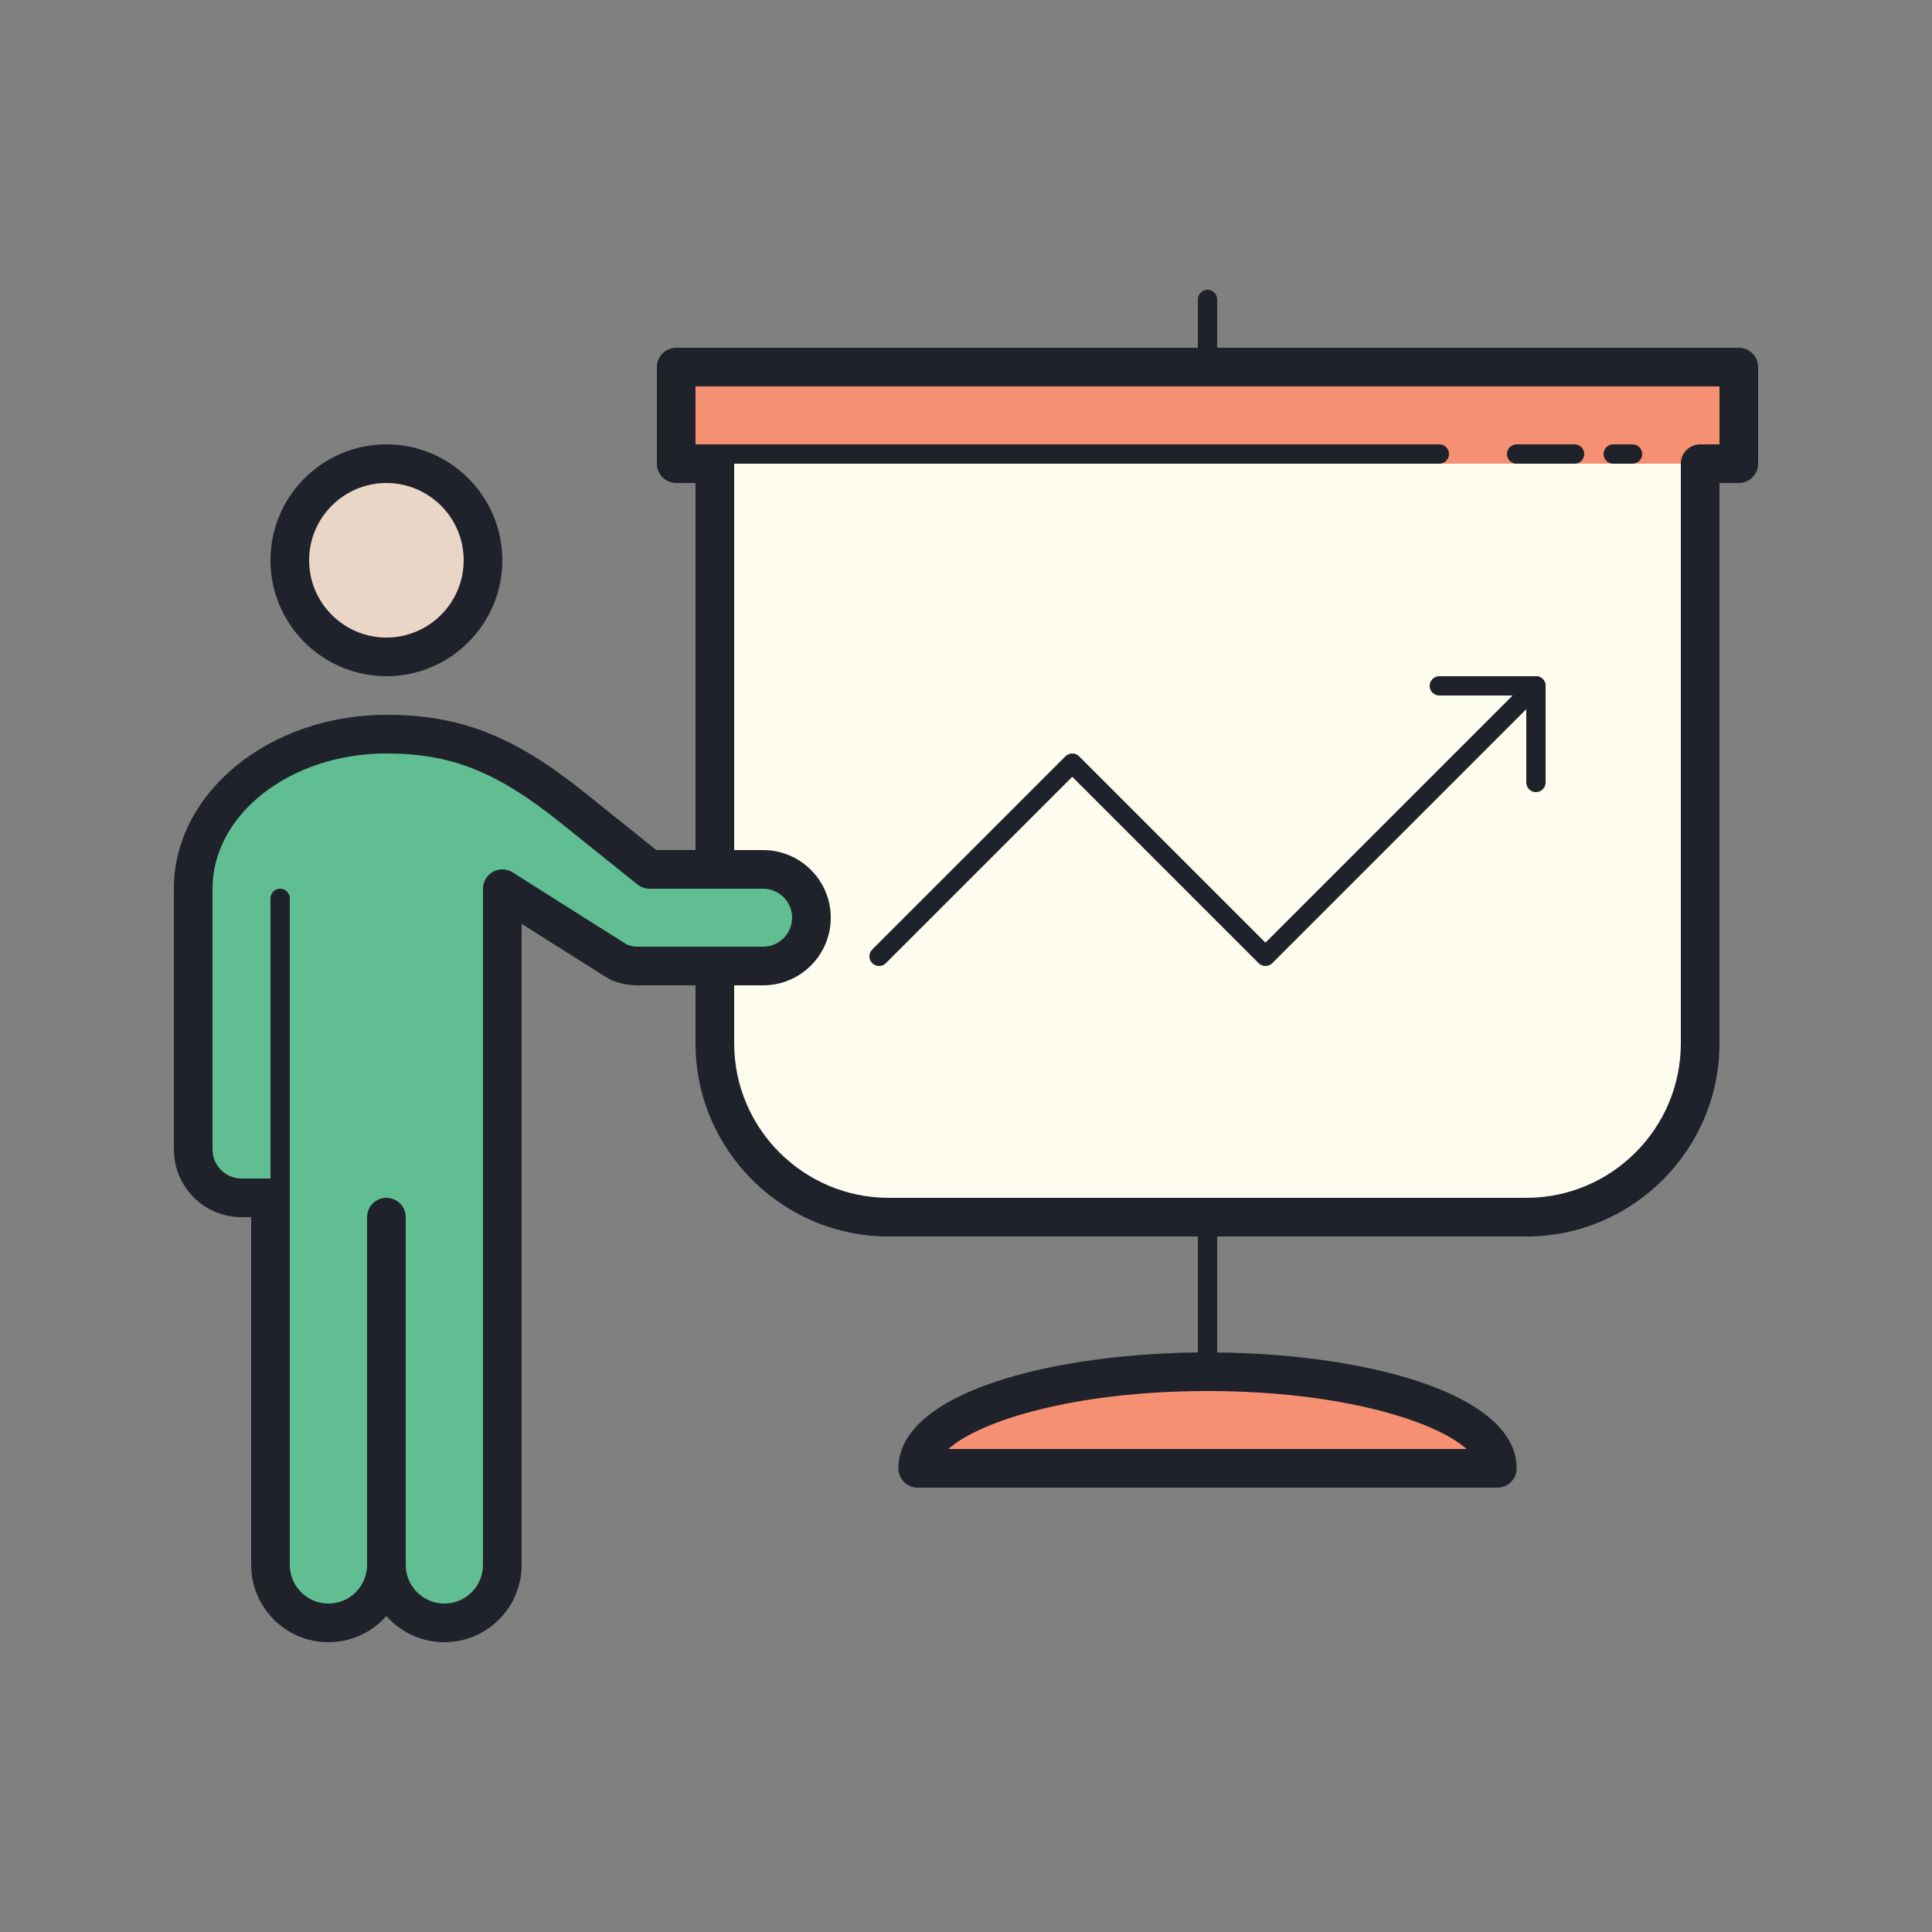
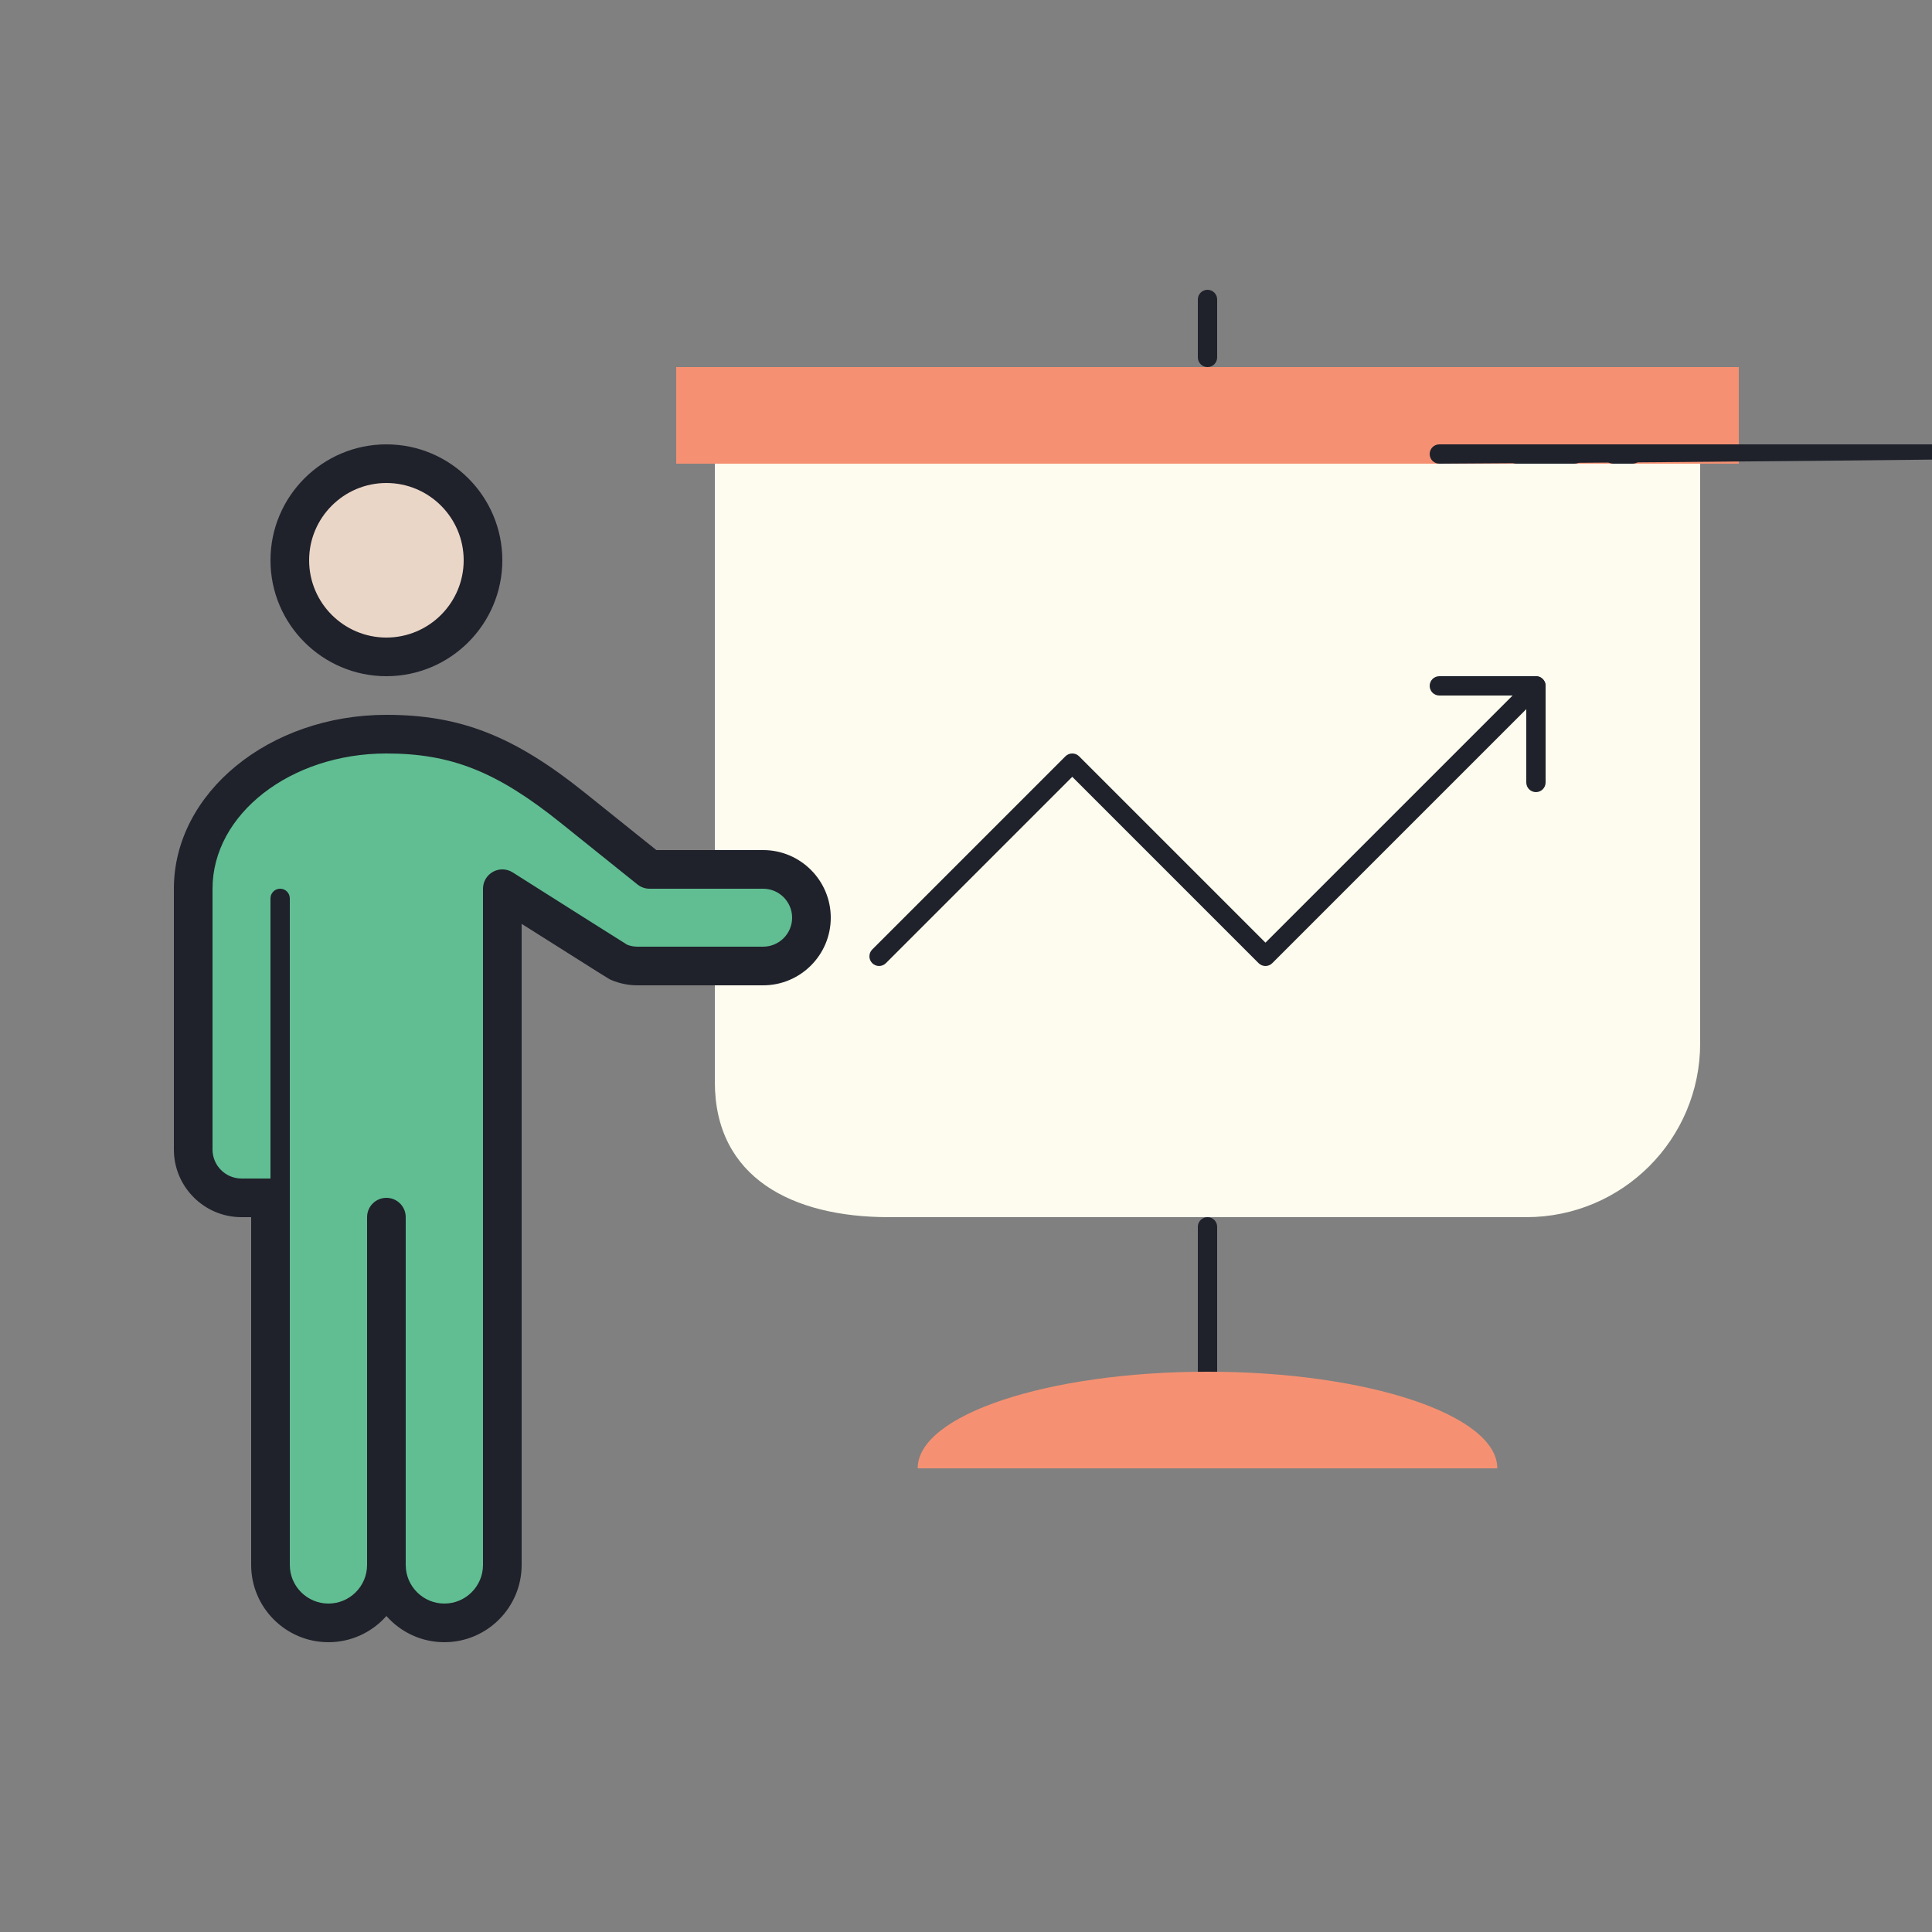
<svg xmlns="http://www.w3.org/2000/svg" viewBox="0 0 100 100" width="400" height="400">
  <rect x="0" y="0" width="100" height="100" fill="#808080" stroke="none" />
  <path fill="#1f212b" d="M62.5,19c-0.276,0-0.5-0.224-0.5-0.5v-3c0-0.276,0.224-0.5,0.5-0.5s0.5,0.224,0.5,0.5v3C63,18.776,62.776,19,62.5,19z" />
  <path fill="#1f212b" d="M62.5,72c-0.276,0-0.5-0.224-0.5-0.5v-8c0-0.276,0.224-0.5,0.5-0.5s0.5,0.224,0.5,0.5v8C63,71.776,62.776,72,62.5,72z" />
  <path fill="#fdfcee" d="M37,24h-2v-5h55v5h-2v30c0,4.971-4.029,9-9,9H46c-4.971,0-9-2.029-9-7V24z" />
  <rect width="55" height="5" x="35" y="19" fill="#f59172" />
-   <path fill="#1f212b" d="M79,64H46c-5.514,0-10-4.486-10-10V25h-1c-0.553,0-1-0.448-1-1v-5c0-0.552,0.447-1,1-1h55c0.553,0,1,0.448,1,1v5c0,0.552-0.447,1-1,1h-1v29C89,59.514,84.514,64,79,64z M36,23h1c0.553,0,1,0.448,1,1v30c0,4.411,3.589,8,8,8h33c4.411,0,8-3.589,8-8V24c0-0.552,0.447-1,1-1h1v-3H36V23z" />
  <path fill="#f59172" d="M77.5,76h-30c0-2.761,6.716-5,15-5S77.5,73.239,77.5,76z" />
-   <path fill="#1f212b" d="M77.5,77h-30c-0.553,0-1-0.448-1-1c0-3.939,8.049-6,16-6s16,2.061,16,6C78.5,76.552,78.053,77,77.5,77z M49.088,75h26.824c-1.623-1.454-6.509-3-13.412-3S50.711,73.546,49.088,75z" />
  <path fill="#1f212b" d="M65.5,50c-0.128,0-0.256-0.049-0.354-0.146L55.5,40.207l-9.646,9.646c-0.195,0.195-0.512,0.195-0.707,0s-0.195-0.512,0-0.707l10-10c0.195-0.195,0.512-0.195,0.707,0l9.646,9.646l13.646-13.646c0.195-0.195,0.512-0.195,0.707,0s0.195,0.512,0,0.707l-14,14C65.756,49.951,65.628,50,65.5,50z" />
  <path fill="#1f212b" d="M79.5,41c-0.276,0-0.5-0.224-0.5-0.5V36h-4.5c-0.276,0-0.5-0.224-0.5-0.5s0.224-0.5,0.5-0.5h5c0.276,0,0.5,0.224,0.5,0.5v5C80,40.776,79.776,41,79.5,41z" />
-   <path fill="#1f212b" d="M74.5,24h-38c-0.276,0-0.5-0.224-0.5-0.5s0.224-0.5,0.5-0.5h38c0.276,0,0.5,0.224,0.5,0.5S74.776,24,74.5,24z" />
+   <path fill="#1f212b" d="M74.5,24c-0.276,0-0.5-0.224-0.5-0.5s0.224-0.5,0.5-0.5h38c0.276,0,0.5,0.224,0.5,0.5S74.776,24,74.5,24z" />
  <path fill="#1f212b" d="M81.5,24h-3c-0.276,0-0.5-0.224-0.5-0.5s0.224-0.5,0.5-0.5h3c0.276,0,0.5,0.224,0.5,0.5S81.776,24,81.5,24z" />
  <path fill="#1f212b" d="M84.5,24h-1c-0.276,0-0.5-0.224-0.5-0.5s0.224-0.5,0.5-0.5h1c0.276,0,0.5,0.224,0.5,0.5S84.776,24,84.5,24z" />
  <circle cx="20" cy="29" r="5" fill="#ead6c7" />
  <path fill="#1f212b" d="M20,35c-3.309,0-6-2.691-6-6s2.691-6,6-6s6,2.691,6,6S23.309,35,20,35z M20,25c-2.206,0-4,1.794-4,4s1.794,4,4,4s4-1.794,4-4S22.206,25,20,25z" />
  <path fill="#60be92" d="M20,81c0,1.657,1.343,3,3,3s3-1.343,3-3c0-1.087,0-27.258,0-35c0,0,5.952,3.771,6.015,3.798C32.326,49.931,32.661,50,33,50h6.5c1.381,0,2.5-1.119,2.5-2.5S40.881,45,39.5,45h-5.879c0,0,0,0-3.971-3.186C26.291,39.119,23.687,38,20,38c-5.523,0-10,3.582-10,8c0,0,0,12.119,0,13.5c0,1.381,1.119,2.5,2.5,2.5s1.5,0,1.5,0c0,7.329,0,17.926,0,19c0,1.657,1.343,3,3,3S20,82.657,20,81c0-0.583,0-18,0-18V81z" />
  <path fill="#1f212b" d="M23,85c-1.193,0-2.267-0.525-3-1.357C19.267,84.475,18.193,85,17,85c-2.206,0-4-1.794-4-4V63h-0.5C10.57,63,9,61.43,9,59.5V46c0-4.962,4.935-9,11-9c3.825,0,6.61,1.093,10.275,4.034L33.973,44H39.5c1.93,0,3.5,1.57,3.5,3.5S41.43,51,39.5,51H33c-0.478,0-0.941-0.095-1.379-0.283c-0.088-0.037-0.127-0.054-4.621-2.899V81C27,83.206,25.206,85,23,85z M21,81c0,1.103,0.897,2,2,2s2-0.897,2-2V46c0-0.365,0.198-0.7,0.518-0.876c0.319-0.177,0.709-0.164,1.018,0.031c2.181,1.381,5.448,3.449,5.929,3.746C32.638,48.967,32.816,49,33,49h6.5c0.827,0,1.5-0.673,1.5-1.5S40.327,46,39.5,46h-5.879c-0.228,0-0.448-0.078-0.626-0.22l-3.972-3.187C25.717,39.94,23.355,39,20,39c-4.963,0-9,3.14-9,7v13.5c0,0.827,0.673,1.5,1.5,1.5H14c0.553,0,1,0.448,1,1v19c0,1.103,0.897,2,2,2s2-0.897,2-2V63c0-0.552,0.447-1,1-1s1,0.448,1,1V81z" />
  <path fill="#1f212b" d="M14.5,63c-0.276,0-0.5-0.224-0.5-0.5v-16c0-0.276,0.224-0.5,0.5-0.5s0.5,0.224,0.5,0.5v16C15,62.776,14.776,63,14.5,63z" />
</svg>